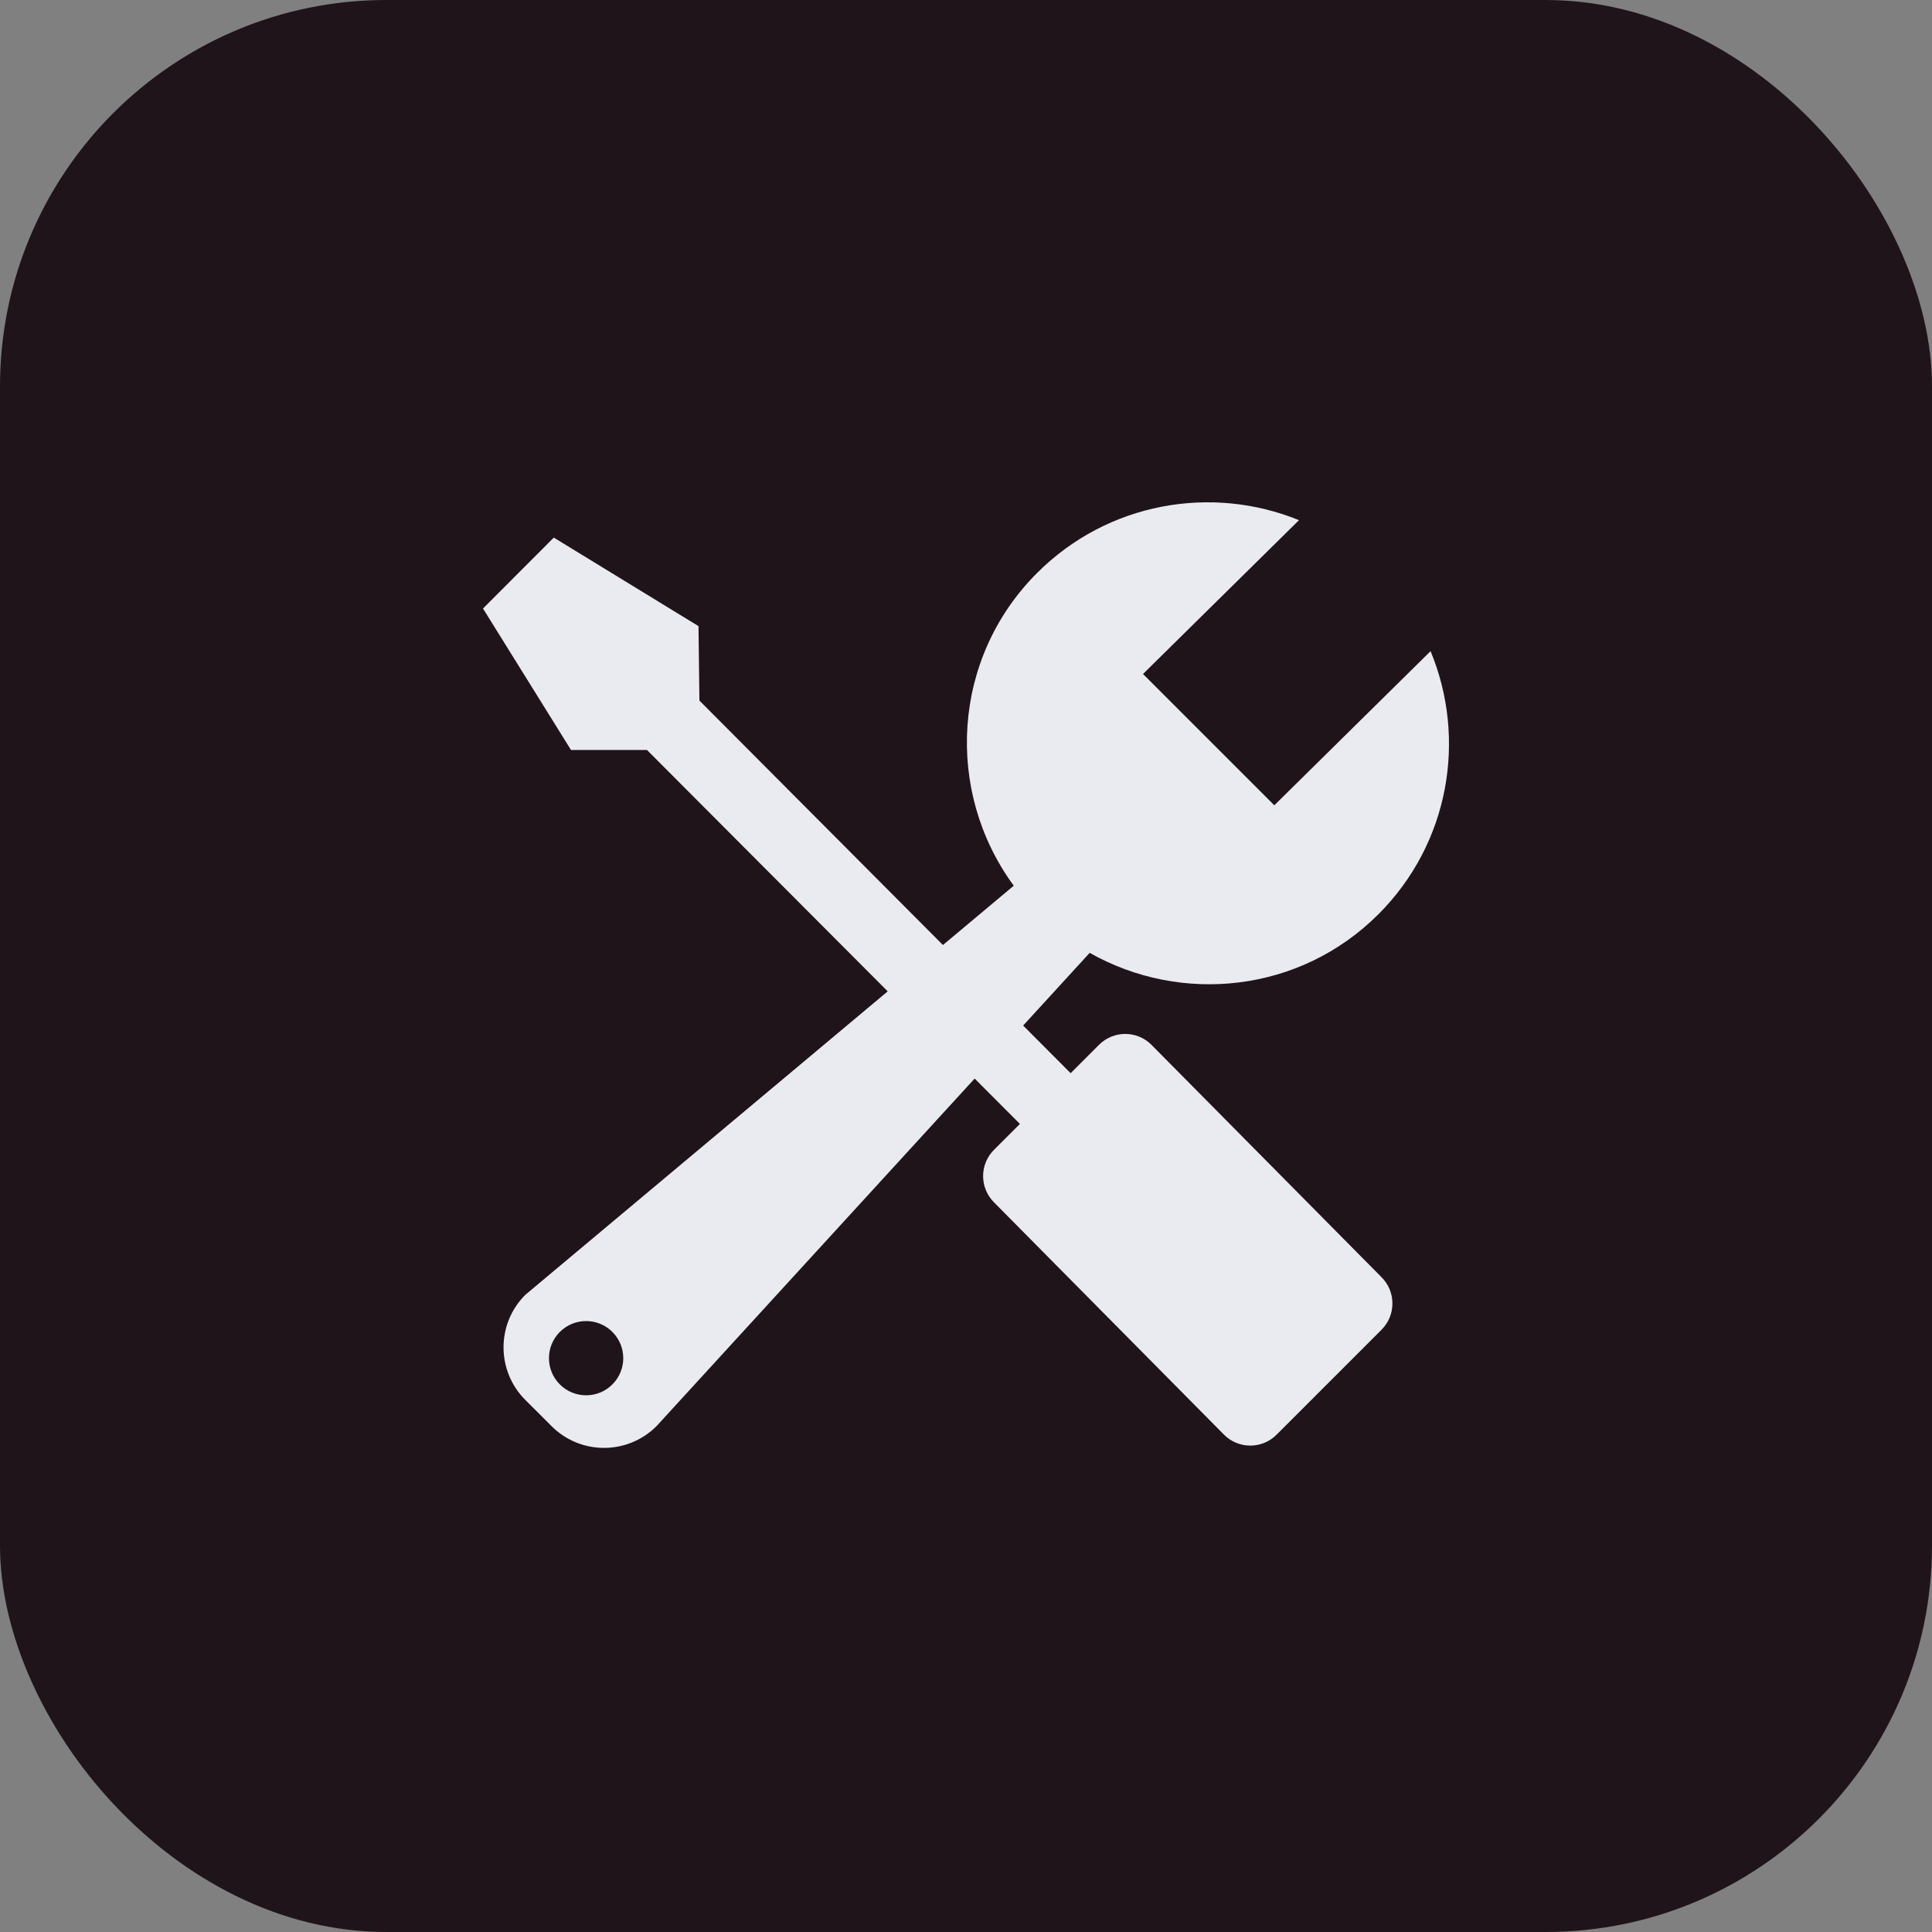
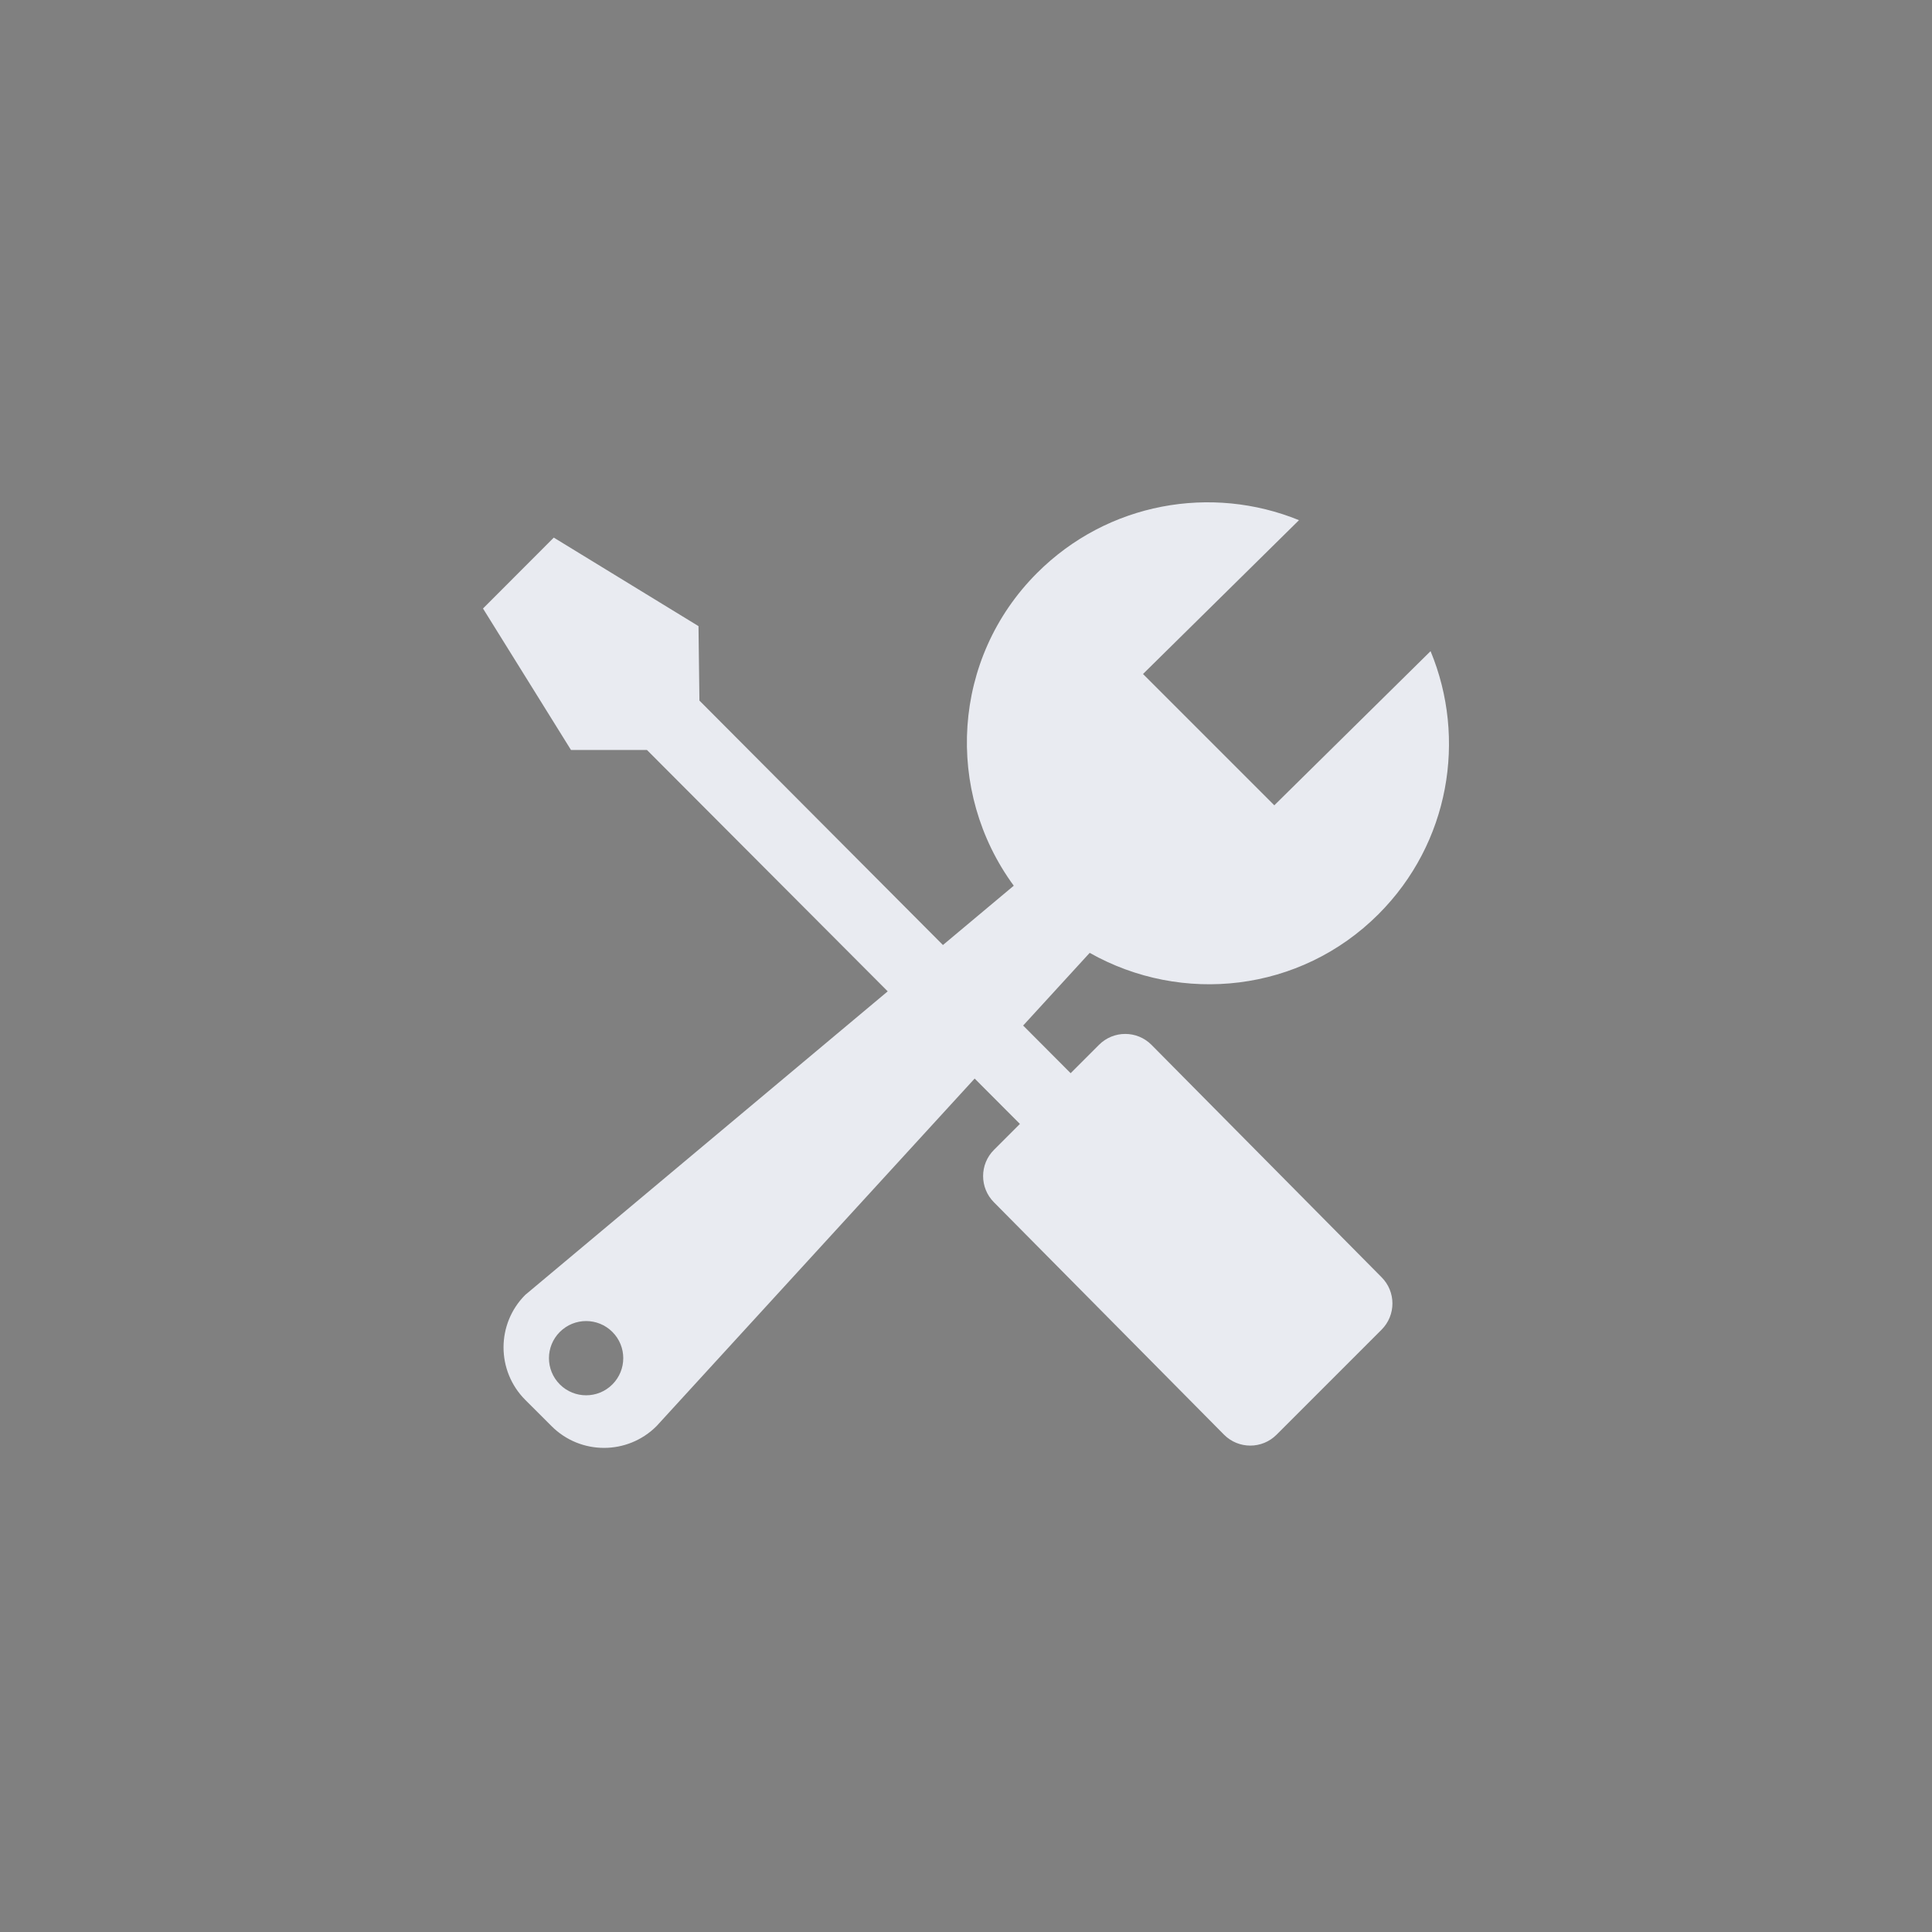
<svg xmlns="http://www.w3.org/2000/svg" width="50" height="50" viewBox="0 0 50 50" fill="none">
  <rect x="0" y="0" width="50" height="50" fill="#808080" stroke="none" />
-   <rect width="50" height="50" rx="10" fill="#1F1419" />
  <path d="M37.023 16.852C37.962 19.116 37.515 21.819 35.674 23.66C33.646 25.687 30.583 26.005 28.201 24.66L26.479 26.541L27.708 27.774L28.442 27.04C28.817 26.664 29.425 26.664 29.8 27.04L35.754 33.054C36.13 33.429 36.13 34.038 35.754 34.413L33.037 37.13C32.662 37.506 32.053 37.506 31.678 37.13L25.724 31.116C25.349 30.741 25.349 30.132 25.724 29.758L26.395 29.087L25.224 27.913L16.991 36.908C16.24 37.659 15.024 37.659 14.274 36.908L13.594 36.229C12.844 35.478 12.844 34.261 13.594 33.511L22.974 25.656L16.744 19.41L14.777 19.409L12.5 15.748L14.332 13.913L18.077 16.204L18.101 18.131L24.403 24.457L26.236 22.922C24.444 20.479 24.631 17.037 26.839 14.829C28.672 12.996 31.36 12.541 33.618 13.462L29.581 17.443L32.979 20.841L37.023 16.852ZM15.848 34.47C15.473 34.095 14.865 34.095 14.489 34.47C14.113 34.846 14.113 35.453 14.489 35.829C14.865 36.204 15.473 36.204 15.848 35.829C16.224 35.453 16.224 34.845 15.848 34.47Z" fill="#E9EBF1" />
</svg>